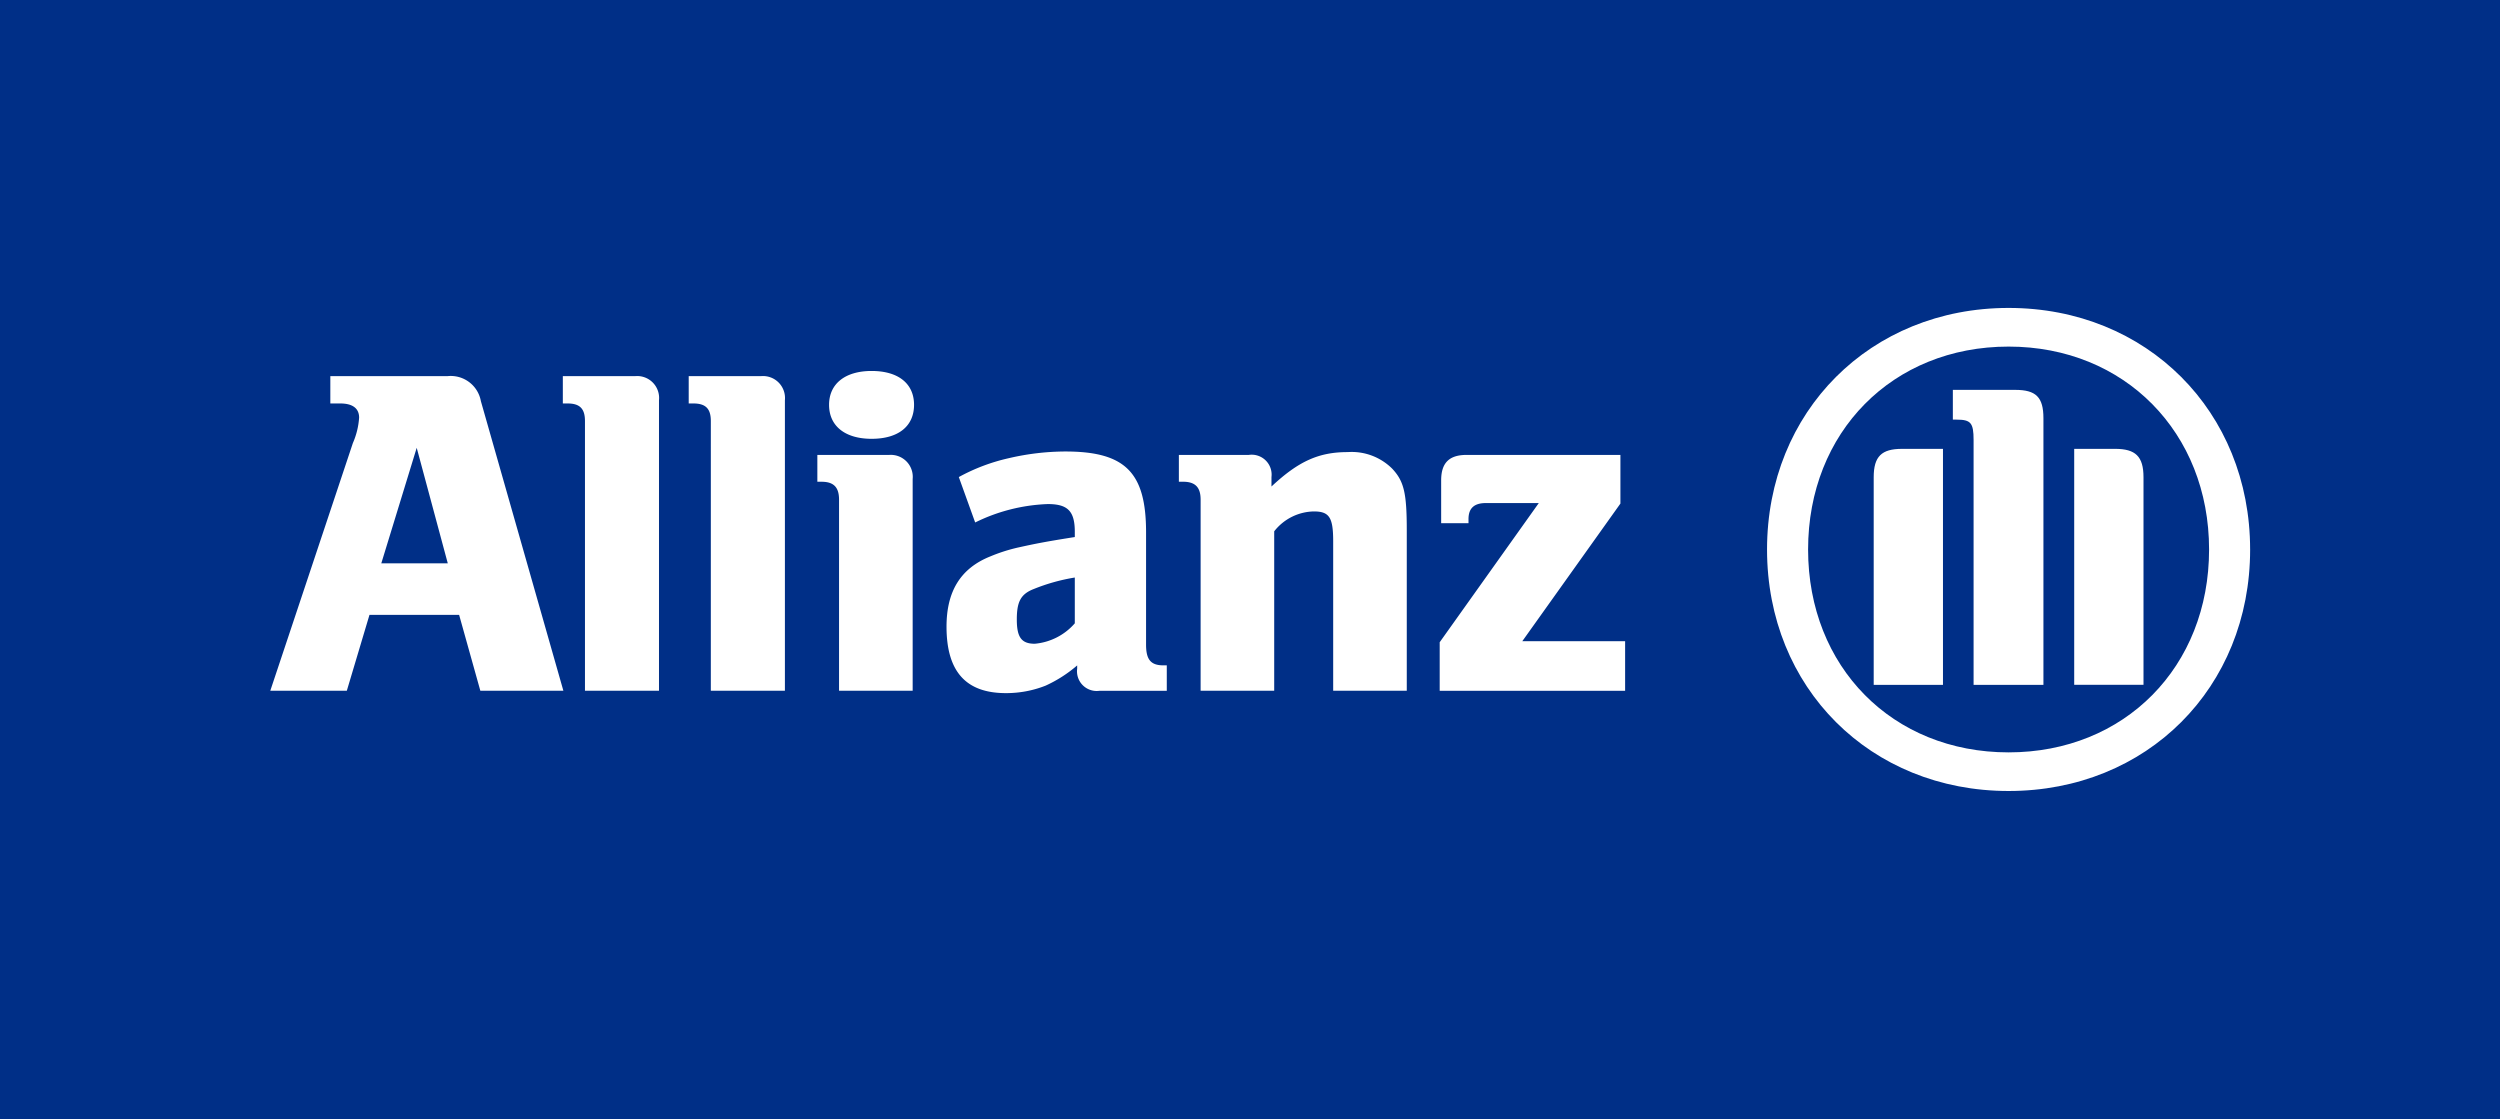
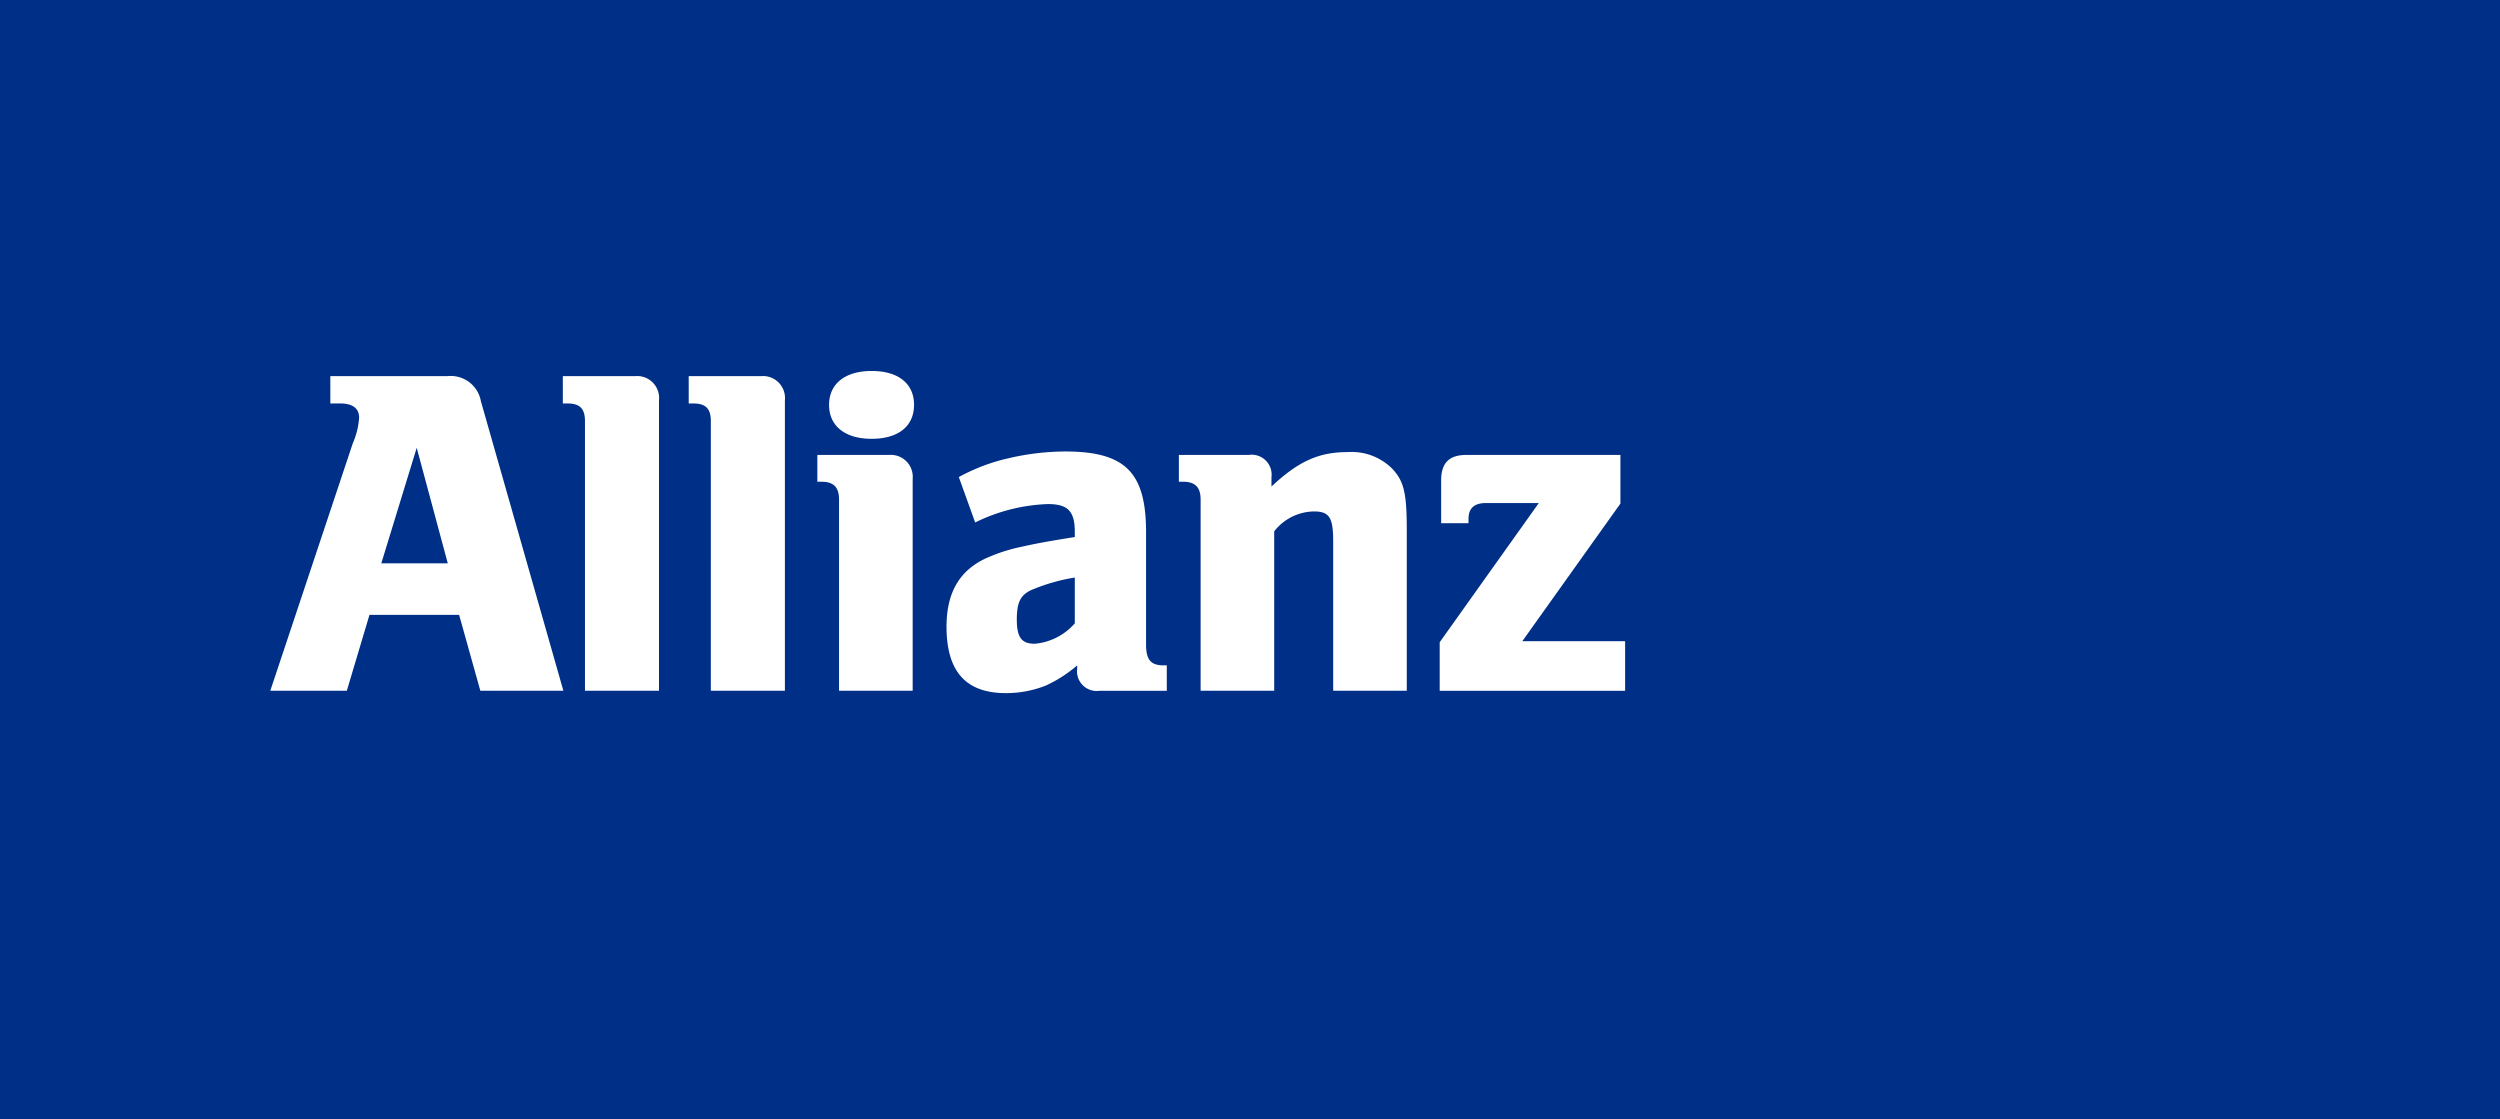
<svg xmlns="http://www.w3.org/2000/svg" width="256.866" height="115" viewBox="0 0 256.866 115">
  <g id="Gruppe_1812" data-name="Gruppe 1812" transform="translate(-12206 -1155)">
    <rect id="Rechteck_1445" data-name="Rechteck 1445" width="256.867" height="115" transform="translate(12206 1155)" fill="#002f87" />
    <g id="Gruppe_1811" data-name="Gruppe 1811">
      <path id="Pfad_1314" data-name="Pfad 1314" d="M51.093,64.048H44.261L47.9,52.177ZM40.719,77.138l2.329-7.8h9.209l2.181,7.8h8.532L54.493,47.381a3.143,3.143,0,0,0-3.4-2.571H39.026v2.81H40.04c1.261,0,1.943.493,1.943,1.459a7.845,7.845,0,0,1-.642,2.613L32.856,77.138Zm32.075,0V47.287a2.252,2.252,0,0,0-2.418-2.477H62.914v2.81H63.4c1.256,0,1.788.534,1.788,1.806V77.138Zm12.937,0V47.287a2.259,2.259,0,0,0-2.422-2.477H75.847v2.81h.473c1.266,0,1.8.534,1.8,1.806V77.138ZM99,47.76c0-2.167-1.6-3.478-4.36-3.478-2.712,0-4.371,1.31-4.371,3.478,0,2.192,1.658,3.492,4.371,3.492,2.755,0,4.36-1.3,4.36-3.492m-.142,29.378V55.376a2.256,2.256,0,0,0-2.429-2.467H89.065v2.756H89.5c1.261,0,1.794.58,1.794,1.843V77.139h7.566ZM115.517,65.5v4.709a6.168,6.168,0,0,1-4.115,2.1c-1.365,0-1.843-.669-1.843-2.485,0-1.8.38-2.609,1.74-3.138a19.564,19.564,0,0,1,4.218-1.181m-10.236-5.656a18.289,18.289,0,0,1,7.467-1.892c2.042,0,2.769.727,2.769,2.847v.541c-3.1.489-4.069.689-5.819,1.074a17.284,17.284,0,0,0-2.861.916c-3.059,1.225-4.5,3.586-4.5,7.217,0,4.606,1.985,6.83,6.1,6.83a11.029,11.029,0,0,0,4.077-.767,13.582,13.582,0,0,0,3.247-2.08v.337a2.022,2.022,0,0,0,2.28,2.272h6.927V74.529h-.341c-1.305,0-1.788-.587-1.788-2.131V60.855c0-6.152-2.134-8.3-8.3-8.3a25.838,25.838,0,0,0-5.8.687,19.579,19.579,0,0,0-5.14,1.94Zm30.724,17.295V60.756a5.3,5.3,0,0,1,4.072-2.042c1.605,0,1.988.635,1.988,3.071V77.138h7.561V60.662c0-3.834-.281-5.045-1.5-6.345a5.9,5.9,0,0,0-4.563-1.7c-2.96,0-5.042.918-7.839,3.536v-.966a2.048,2.048,0,0,0-2.335-2.28h-7.18v2.756h.435c1.261,0,1.8.58,1.8,1.843V77.139h7.558ZM172.06,72.05H161.493l10.084-14.144v-5h-15.8c-1.8,0-2.618.822-2.618,2.619v4.4h2.809V59.5c0-1.112.581-1.646,1.786-1.646h5.436l-10.182,14.3v4.988H172.06V72.05Z" transform="translate(12200.915 1148.834)" fill="#fff" />
-       <path id="Pfad_1315" data-name="Pfad 1315" d="M244.469,76.873h7.12V55.54c0-2.139-.824-2.913-2.912-2.913h-4.208Zm-3.162,0V49.483c0-2.182-.775-2.916-2.9-2.916H232v3.058h.383c1.465,0,1.748.33,1.748,2.092V76.874h7.176Zm-10.321,0V52.628h-4.218c-2.085,0-2.9.773-2.9,2.913V76.874h7.122Z" transform="translate(12174.648 1148.491)" fill="#fff" />
-       <path id="Pfad_1316" data-name="Pfad 1316" d="M256.318,61.408c0,12.069-8.676,20.844-20.6,20.844s-20.6-8.775-20.6-20.844,8.68-20.849,20.6-20.849,20.6,8.832,20.6,20.849m4.217,0c0-14.193-10.617-24.821-24.816-24.821S210.9,47.215,210.9,61.408c0,14.21,10.614,24.812,24.82,24.812s24.816-10.6,24.816-24.812" transform="translate(12176.657 1150.052)" fill="#fff" />
    </g>
  </g>
</svg>